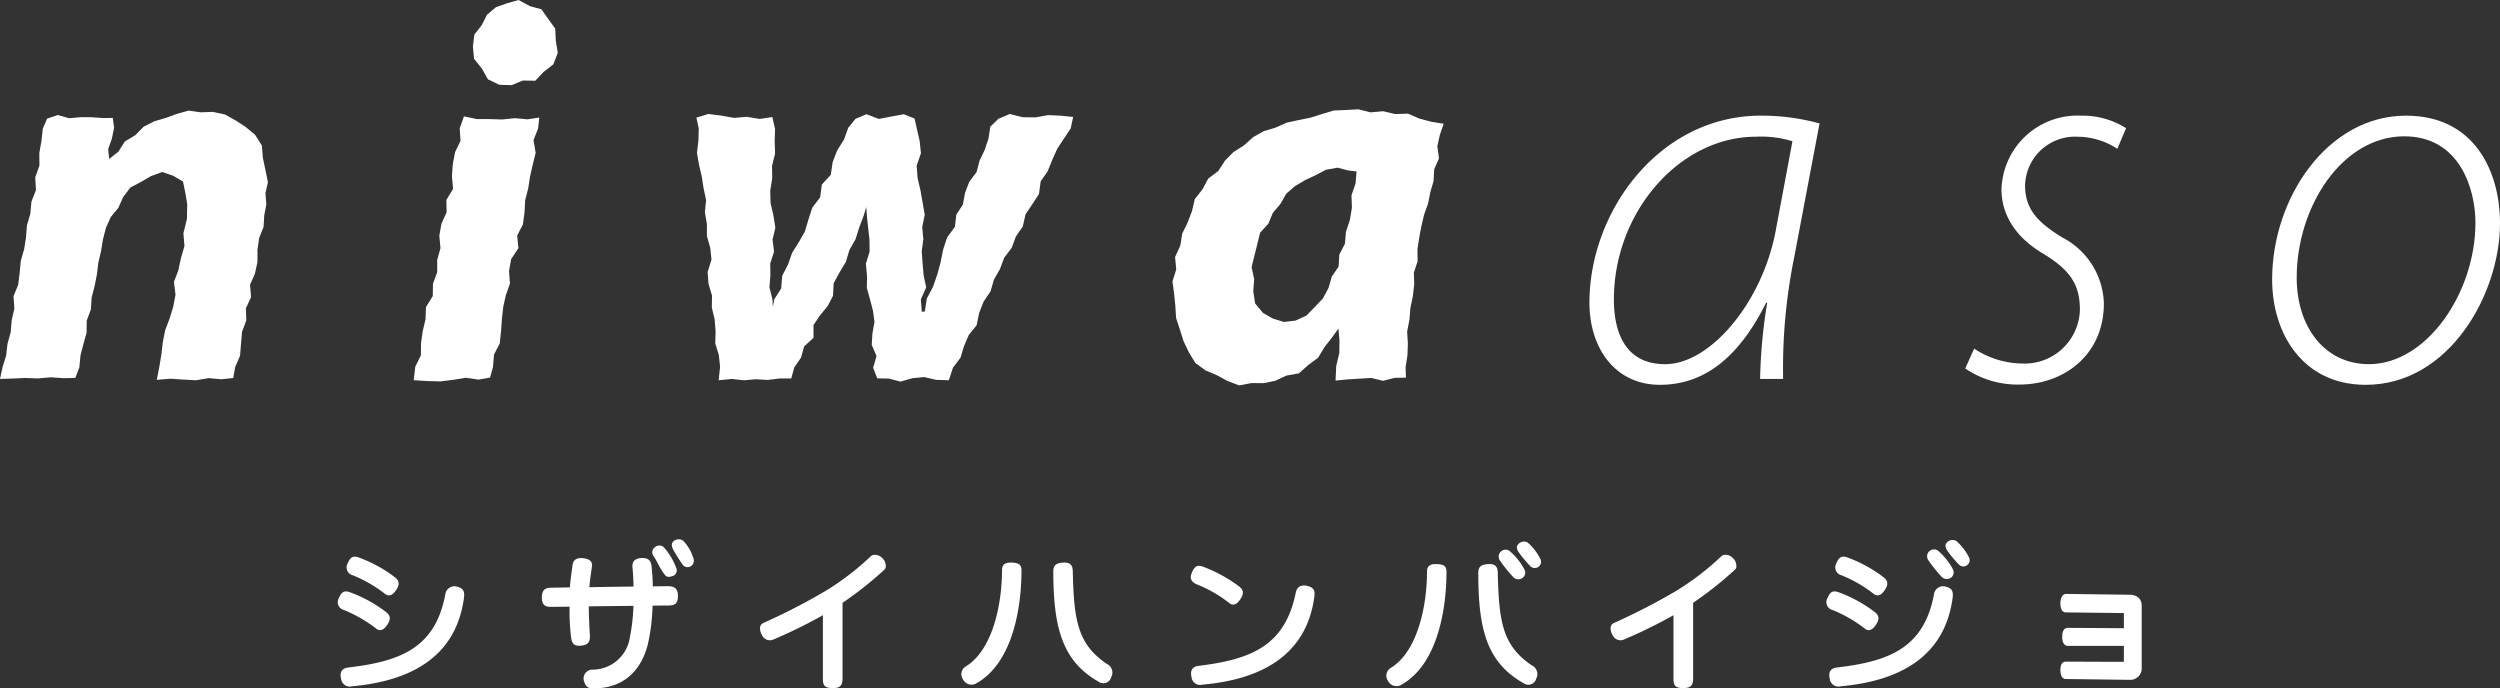
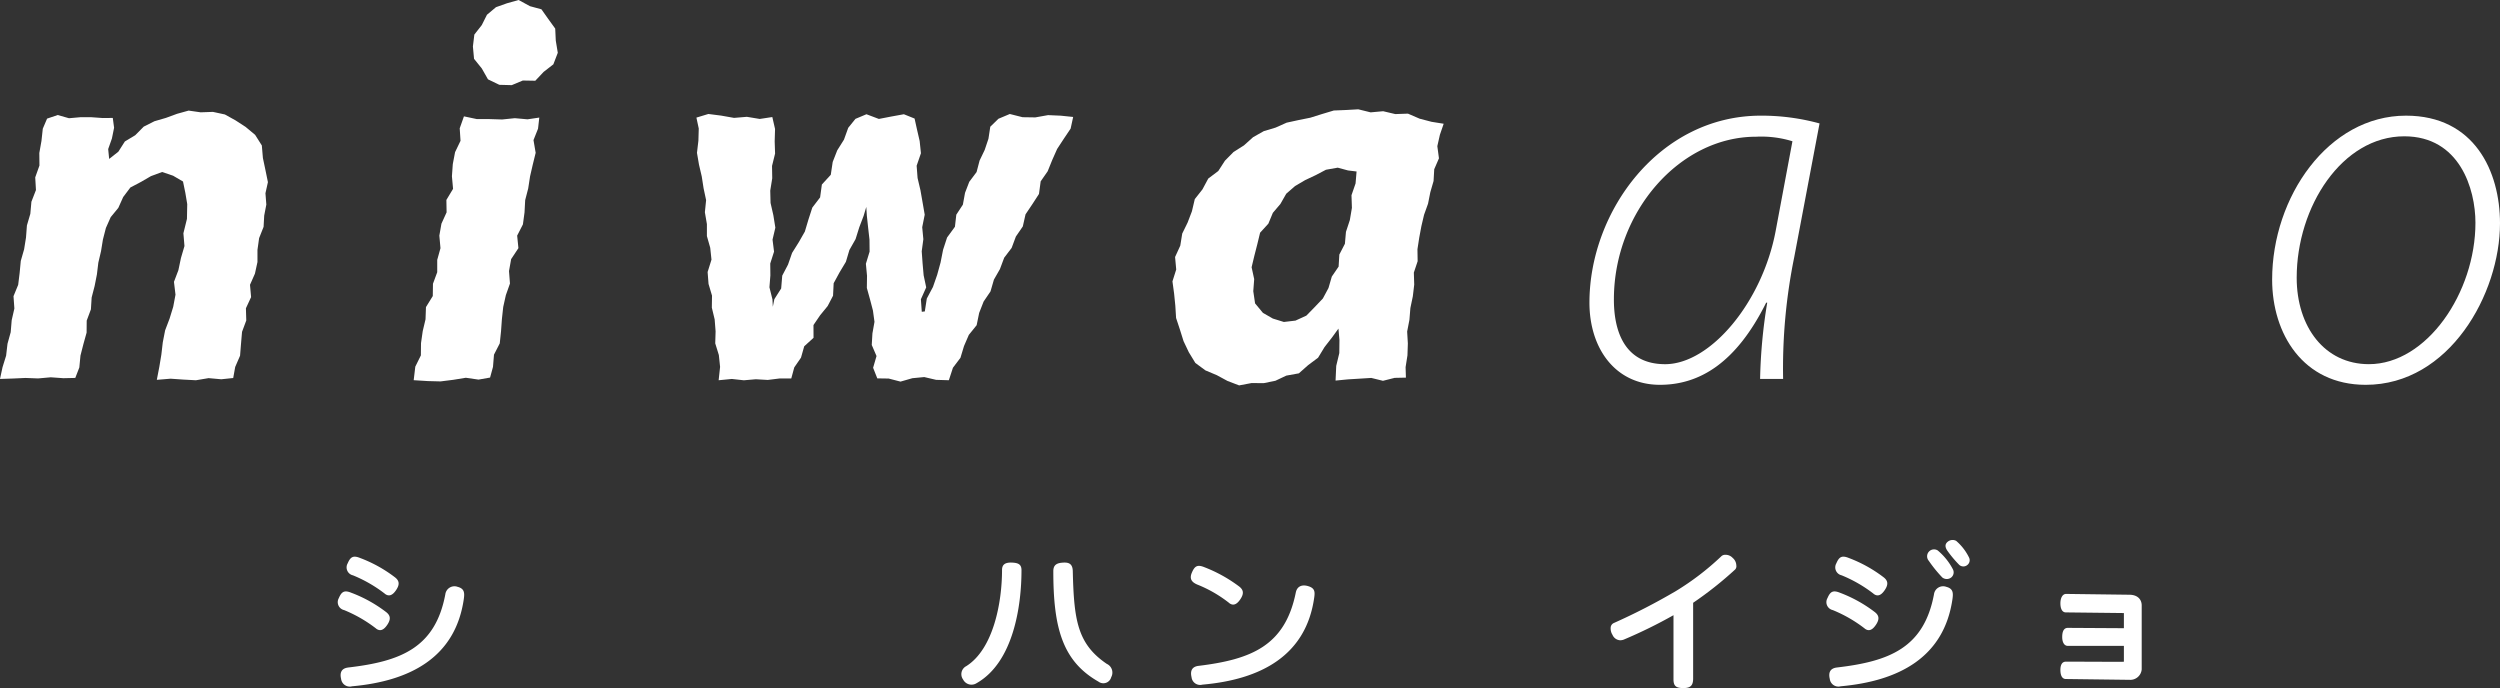
<svg xmlns="http://www.w3.org/2000/svg" width="220" height="60.572">
  <rect width="100%" height="100%" fill="#333333" stroke="none" />
  <defs>
    <clipPath id="a">
      <path data-name="長方形 359" fill="none" d="M0 0h220v60.572H0z" />
    </clipPath>
  </defs>
  <g data-name="グループ 91">
    <path data-name="パス 31508" d="M15.581 10.015l-.981.36-1.008.293-.943.475-.749.757-.913.55-.573.9-.808.636-.086-.867.328-.931.192-.945-.115-.865-.882.009-.993-.071h-.991l-.989.088-.991-.282-.936.317-.377.885-.117 1.075-.189 1.067.012 1.1-.372 1.042.064 1.115-.4 1.03-.095 1.061-.3 1.023-.08 1.063-.167 1.04-.293 1.021-.1 1.056-.129 1.048-.411 1 .076 1.084-.235 1.028-.088 1.057L.66 30.25.538 31.3l-.315 1.013L0 33.347l1.12-.036 1.118-.051 1.115.042 1.113-.1 1.114.079 1.045-.023.356-.922.1-1.045.259-1.012.281-1.006.009-1.058.37-.991.066-1.046.262-1.01.2-1.018.125-1.033.237-1.011.168-1.031.26-1.011.424-.955.671-.817.429-.955.632-.838.937-.493.87-.505.984-.365.965.326.875.511.206 1 .166.988-.025 1.3-.312 1.268.093 1.124-.308 1.049-.225 1.07-.391 1.03.135 1.129-.2 1.064-.32 1.042-.392 1.03-.207 1.06L14.2 31.2l-.177 1.069-.223 1.156 1.21-.1 1.117.078 1.116.059 1.112-.187 1.115.1 1.053-.11.174-.973.429-.991.084-1.053.09-1.048.372-1-.031-1.073.455-.981L22 25.062l.435-.983.222-1.022V21.99l.145-1.035.394-.992.054-.99.187-.973-.077-.995.217-.976-.22-1.074-.221-1.047-.095-1.108-.59-.933-.839-.7-.887-.575-.936-.519-1.053-.227-1.076.038-1.06-.152z" fill="#fff" />
    <path data-name="パス 31509" d="M40.455 11.29l.071 1.1-.48 1-.2 1.049-.077 1.074.1 1.105-.587.976.019 1.091-.455 1-.184 1.049.1 1.105-.286 1.028v1.087l-.375 1.014-.016 1.083-.6.971-.039 1.078-.246 1.036-.151 1.057-.012 1.081-.491.99-.141 1.192 1.252.078 1.109.029 1.116-.14 1.112-.181 1.115.162 1.017-.179.257-.941.087-1.076.508-.992.112-1.066.077-1.074.116-1.064.232-1.042.361-1.02-.084-1.1.188-1.049.64-.966-.111-1.1.507-.991.142-1.057.057-1.076.267-1.034.162-1.054.239-1.039.255-1.037-.191-1.12.4-1.006.11-.976-1.037.154-1.116-.1-1.116.114-1.113-.034h-1.109l-1.139-.241zM45.639 0l-1.018.286-.975.346-.793.666-.458.911-.653.834-.127 1.047.1 1.086.684.85.542.955 1 .483 1.091.029.974-.407 1.1.019.732-.777.857-.666.39-1.016-.177-1.074-.049-1.056-.614-.849-.6-.849L46.64.546z" fill="#fff" />
    <path data-name="パス 31510" d="M67.964 10.3l.241 1.049-.033 1.085.035 1.083-.268 1.085.018 1.086-.175 1.085.027 1.086.247 1.087.175 1.089-.248 1.053.133 1.056-.334 1.045.011 1.05-.083 1.044.266 1.066.049 1-.1.061.218-1.083.6-.941.094-1.13.508-.97.359-1.031.584-.932.54-.946.315-1.058.34-1.049.687-.9.154-1.132.784-.855.169-1.129.4-1.024.592-.942.375-1.041.635-.787.968-.407 1.094.413 1.1-.213 1.1-.2.942.379.2.909.247 1.069.112 1.075-.378 1.1.082 1.079.254 1.081.188 1.073.186 1.076-.22 1.1.1 1.056-.143 1.065.076 1.059.093 1.055.225 1.06-.468 1.047.078 1.1.267-.03.176-1.134.54-1.017.371-1.066.3-1.091.221-1.119.351-1.076.692-.949.121-1.063.578-.882.19-1.041.372-.968.644-.859.265-1.012.45-.936.33-.985.161-1.057.718-.7 1-.42 1.122.283 1.121.017 1.124-.2 1.125.049 1.083.112-.222 1.024-.6.894-.589.9-.432.972-.4.99-.616.886-.149 1.11-.583.9-.6.893-.241 1.067-.61.889-.372 1-.657.863-.373 1-.53.927-.3 1.036-.607.894-.391 1-.221 1.079-.689.855-.424.981-.313 1.035-.661.873-.359 1.1-1.121-.034-1.045-.245-1.044.1-1.045.3-1.043-.27-1-.015-.368-.933.3-1.032-.419-.974.058-1.013.182-1.023-.137-1-.26-.991-.275-.991.015-1.071-.1-1.057.327-1.068-.01-1.056-.119-1.054-.113-1.058-.067-1.034.09.024L76 18.992 75.616 20l-.324 1.039-.544.961-.309 1.039-.562.937-.515.948-.054 1.1-.474.907-.666.816-.582.856.005 1.123-.82.747-.284 1-.592.858-.263.972h-1.017l-1.052.131-1.052-.061-1.052.091-1.059-.117-1.16.113.128-1.173-.11-1.045-.317-1.026.031-1.06-.082-1.049-.248-1.033.015-1.058-.306-1.03-.081-1.049.34-1.089-.11-1.043-.293-1.031v-1.056l-.178-1.04.108-1.069-.221-1.037-.162-1.044-.243-1.038-.178-1.042.126-1.072.031-1.066-.206-.962 1.052-.319 1.13.144 1.129.2 1.131-.094 1.13.187z" fill="#fff" />
    <path data-name="パス 31511" d="M117.529 33.491l.059-1.294.271-1.127.013-1.151-.1-1.115.066.037-.618.853-.661.849-.569.936-.873.652-.816.723-1.105.2-.957.452-1.038.212-1.058-.01-1.1.207-1.024-.392-.941-.509-1-.42-.887-.654-.574-.94-.464-.976-.321-1.024-.337-1.019-.066-1.074-.107-1.068-.146-1.077.331-1.045-.1-1.1.458-1 .171-1.061.473-.966.38-.994.253-1.074.673-.854.511-.954.883-.665.588-.91.756-.766.913-.577.806-.724.94-.531 1.039-.312.975-.435 1.045-.227 1.041-.21 1.023-.321 1.04-.312 1.078-.044 1.077-.061 1.086.268 1.1-.1 1.071.252L123.9 10l1.028.444 1.051.275 1.065.17-.333.971-.226 1 .143 1.072-.416.961-.058 1.036-.286.988-.2 1.007-.351.979-.235 1-.189 1.011-.157 1.02.017 1.054-.334 1 .033 1.058-.123 1.034-.214 1.024-.085 1.04-.2 1.033.062 1.051-.035 1.043-.164 1.039.029.921-.99.021-1.03.259-1.028-.253-1.029.064-1.03.063zm1.849-18.4l-.751-.091-.906-.245-1.036.183-.922.484-.913.43-.883.52-.778.677-.514.9-.664.782-.394.949-.729.8-.246 1.017-.257 1.005-.243 1.015.227 1.045-.08 1.064.158 1.072.692.835.872.5.97.3 1.021-.12.955-.436.733-.749.723-.761.495-.922.291-1.006.6-.879.064-1.062.49-.947.092-1.047.342-1.039.181-1.071-.036-1.115.359-1.037z" fill="#fff" />
    <g data-name="グループ 92">
      <g data-name="グループ 91" clip-path="url(#a)" fill="#fff">
        <path data-name="パス 31512" d="M154.889 33.345a46.39 46.39 0 01.627-6.712h-.092c-2.637 5.3-5.856 7.23-9.353 7.23-3.926 0-6.2-3.208-6.2-7.23 0-8.056 6.169-16.455 15.079-16.455a19.3 19.3 0 015.17.684l-2.231 11.784a49.057 49.057 0 00-.975 10.7zm2.846-20.914a9.289 9.289 0 00-3.2-.4c-6.737 0-12.477 6.617-12.511 14.237-.024 2.725.847 5.78 4.507 5.78 3.985 0 8.562-5.45 9.736-11.772z" />
-         <path data-name="パス 31513" d="M173.725 30.679a7.793 7.793 0 004.159 1.309 4.867 4.867 0 005.147-4.729c0-2.183-.826-3.5-3.3-4.978-2.59-1.557-3.6-3.61-3.6-5.627a6.693 6.693 0 017-6.476 7.17 7.17 0 013.963 1.1l-.768 1.817a6.42 6.42 0 00-3.461-1.062 4.4 4.4 0 00-4.659 4.294c0 2.123 1.174 3.279 3.288 4.577a6.751 6.751 0 013.647 5.8c0 4.494-3.484 7.137-7.435 7.137a8.158 8.158 0 01-4.763-1.416z" />
        <path data-name="パス 31514" d="M220 19.65c0 6.2-4.45 14.214-11.815 14.214-5.531 0-8.237-4.506-8.237-9.26 0-7.266 4.937-14.426 11.78-14.426 6.029 0 8.272 4.907 8.272 9.472m-17.891 4.789c0 4.329 2.463 7.608 6.354 7.608 5.089 0 9.376-6.287 9.376-12.444 0-2.985-1.394-7.608-6.263-7.608-5.471 0-9.467 6.192-9.467 12.444" />
        <path data-name="パス 31515" d="M33.1 55.314a12.022 12.022 0 00-2.816-1.626.716.716 0 01-.465-1.059c.247-.581.494-.711 1.1-.465a11.964 11.964 0 013.062 1.7c.393.305.421.639.1 1.118s-.638.594-.986.334m-2.453 3.424c4.615-.537 7.662-1.726 8.547-6.443a.81.81 0 011.089-.653c.609.16.609.551.537 1.073-.74 5.124-4.7 7.214-9.84 7.678a.768.768 0 01-.958-.653c-.13-.551.03-.929.625-1m3.236-6.487a12 12 0 00-2.816-1.625.716.716 0 01-.464-1.06c.247-.58.494-.71 1.1-.464a11.964 11.964 0 013.062 1.7c.392.305.421.639.1 1.118s-.639.594-.987.333" />
-         <path data-name="パス 31516" d="M59.66 52.4c0 .639-.174.885-.856.885-.2 0-.7 0-1.379.015a17.7 17.7 0 01-.377 3.236c-.537 2.337-2.032 3.947-4.557 4.034-.508.015-.9.044-1.074-.565a.774.774 0 01.653-1.075 3.337 3.337 0 003.367-2.888 16.469 16.469 0 00.305-2.728l-3.933.044c.014.914.058 1.871.1 2.554.029.551-.131.827-.726.9-.624.073-.856-.13-.929-.74a19.345 19.345 0 01-.13-2.684c-.886.014-1.524.014-1.7.014-.523 0-.74-.246-.74-.827s.232-.842.74-.856l1.727-.029c.058-.856.159-1.35.232-1.96.058-.464.363-.667.929-.609s.841.3.783.711c-.072.522-.174 1.147-.232 1.844 1.263-.03 2.671-.045 3.889-.059a22.372 22.372 0 00-.087-1.611c-.072-.6.2-.856.77-.9.594-.029.841.2.9.712.058.536.1 1.146.116 1.785.683-.015 1.176-.015 1.35-.015.523 0 .856.2.856.813m-2.133-3.454a.539.539 0 01.1-.784.593.593 0 01.8 0 5.838 5.838 0 011.088 1.829.524.524 0 01-.232.667c-.45.175-.624.116-.784-.087-.435-.566-.653-1.147-.972-1.625m3.28.871a.544.544 0 01-.711-.1 15.544 15.544 0 01-.871-1.393c-.189-.378-.1-.61.145-.769a.7.7 0 01.755.029 3.838 3.838 0 01.914 1.61.561.561 0 01-.232.625" />
-         <path data-name="パス 31517" d="M73.3 60.552c-.653 0-.885-.175-.885-.769v-5.646a43.082 43.082 0 01-4.34 2.133.856.856 0 01-.377.073.78.78 0 01-.653-.478 1.076 1.076 0 01-.16-.624.474.474 0 01.262-.407 54.921 54.921 0 005.5-2.83 23.615 23.615 0 003.962-3.033.476.476 0 01.348-.145.856.856 0 01.668.275.9.9 0 01.319.654.423.423 0 01-.1.362 32.238 32.238 0 01-3.7 2.932v6.676c0 .652-.291.827-.842.827" />
        <path data-name="パス 31518" d="M89.891 50.19c0 3.107-.7 8.084-3.947 9.927a.828.828 0 01-1.19-.319.793.793 0 01.275-1.176c2.4-1.509 3.15-5.63 3.15-8.461 0-.508.305-.681.9-.652s.813.2.813.681m2.8.073c0 4.949.784 7.91 3.976 9.723a.715.715 0 001.118-.392.845.845 0 00-.392-1.175c-2.583-1.756-2.888-3.846-2.989-8.156-.015-.61-.305-.783-.828-.754-.566.028-.885.188-.885.754" />
        <path data-name="パス 31519" d="M108.17 53.064a11.239 11.239 0 00-2.816-1.625c-.508-.218-.7-.523-.464-1.06.247-.58.494-.711 1.1-.464a12.714 12.714 0 013.062 1.7c.392.305.421.638.1 1.117s-.639.6-.987.334m-2.685 5.529c4.615-.565 7.6-1.756 8.548-6.443.1-.508.479-.74 1.06-.581.609.174.638.479.565 1-.711 5.122-4.7 7.227-9.839 7.677a.763.763 0 01-.958-.654c-.131-.551.029-.928.624-1" />
-         <path data-name="パス 31520" d="M127.29 50.321c0 3.106-.711 8.084-3.947 9.927a.829.829 0 01-1.19-.319.794.794 0 01.275-1.176c2.395-1.509 3.15-5.631 3.15-8.461 0-.508.3-.682.9-.653s.812.2.812.682m2.8.072c0 4.949.726 7.881 3.976 9.724a.715.715 0 001.118-.391.845.845 0 00-.392-1.176c-2.583-1.756-2.888-3.846-2.989-8.157-.015-.609-.305-.783-.828-.754-.565.029-.885.189-.885.754m3.933.436a.633.633 0 01-.8.014 11.45 11.45 0 01-1.19-1.465.609.609 0 01.784-.914 5.455 5.455 0 011.334 1.654.58.58 0 01-.13.711m.406-3.091a4.622 4.622 0 011.133 1.466.534.534 0 01-.146.653.547.547 0 01-.711 0 10.193 10.193 0 01-1.059-1.263c-.233-.348-.189-.6.043-.783a.667.667 0 01.74-.073" />
        <path data-name="パス 31521" d="M148.152 60.552c-.652 0-.885-.175-.885-.769v-5.646a42.874 42.874 0 01-4.34 2.133.855.855 0 01-.376.073.78.78 0 01-.653-.478 1.068 1.068 0 01-.16-.624.471.471 0 01.261-.407A55.028 55.028 0 00147.5 52a23.617 23.617 0 003.961-3.033.478.478 0 01.349-.145.854.854 0 01.667.275.892.892 0 01.319.654.423.423 0 01-.1.362 32.153 32.153 0 01-3.7 2.932v6.676c0 .652-.29.827-.842.827" />
        <path data-name="パス 31522" d="M164.1 55.313a11.979 11.979 0 00-2.816-1.625.716.716 0 01-.464-1.06c.246-.581.493-.711 1.1-.465a12.015 12.015 0 013.063 1.7c.392.305.42.639.1 1.118s-.638.6-.986.334m-2.454 3.425c4.616-.537 7.663-1.727 8.548-6.444a.81.81 0 011.089-.653c.61.16.61.552.537 1.074-.74 5.123-4.7 7.213-9.839 7.677a.767.767 0 01-.958-.653c-.131-.551.029-.929.623-1m3.237-6.488a11.975 11.975 0 00-2.816-1.625.715.715 0 01-.464-1.059c.247-.581.494-.711 1.1-.465a12 12 0 013.062 1.7c.392.305.421.639.1 1.118s-.639.6-.987.333m6.85-1.451a.634.634 0 01-.8.015 11.519 11.519 0 01-1.19-1.465.609.609 0 01.784-.915 5.462 5.462 0 011.334 1.655.579.579 0 01-.13.71m.421-3.207a4.605 4.605 0 011.132 1.466.531.531 0 01-.146.653.546.546 0 01-.71 0 10.1 10.1 0 01-1.059-1.263c-.233-.348-.189-.6.043-.783a.671.671 0 01.74-.073" />
        <path data-name="パス 31523" d="M181.794 53.891c-.334 0-.479-.348-.479-.8 0-.42.159-.826.507-.826l5.588.072c.711.014 1.059.421 1.059.943v5.632a1.006 1.006 0 01-1.059.913l-5.616-.072c-.32 0-.479-.305-.479-.8 0-.464.159-.726.479-.726 3.1 0 5.108.029 5.108 0v-1.39h-4.934c-.319 0-.494-.319-.494-.784 0-.435.116-.8.494-.8l4.934.029v-1.333z" />
      </g>
    </g>
  </g>
</svg>